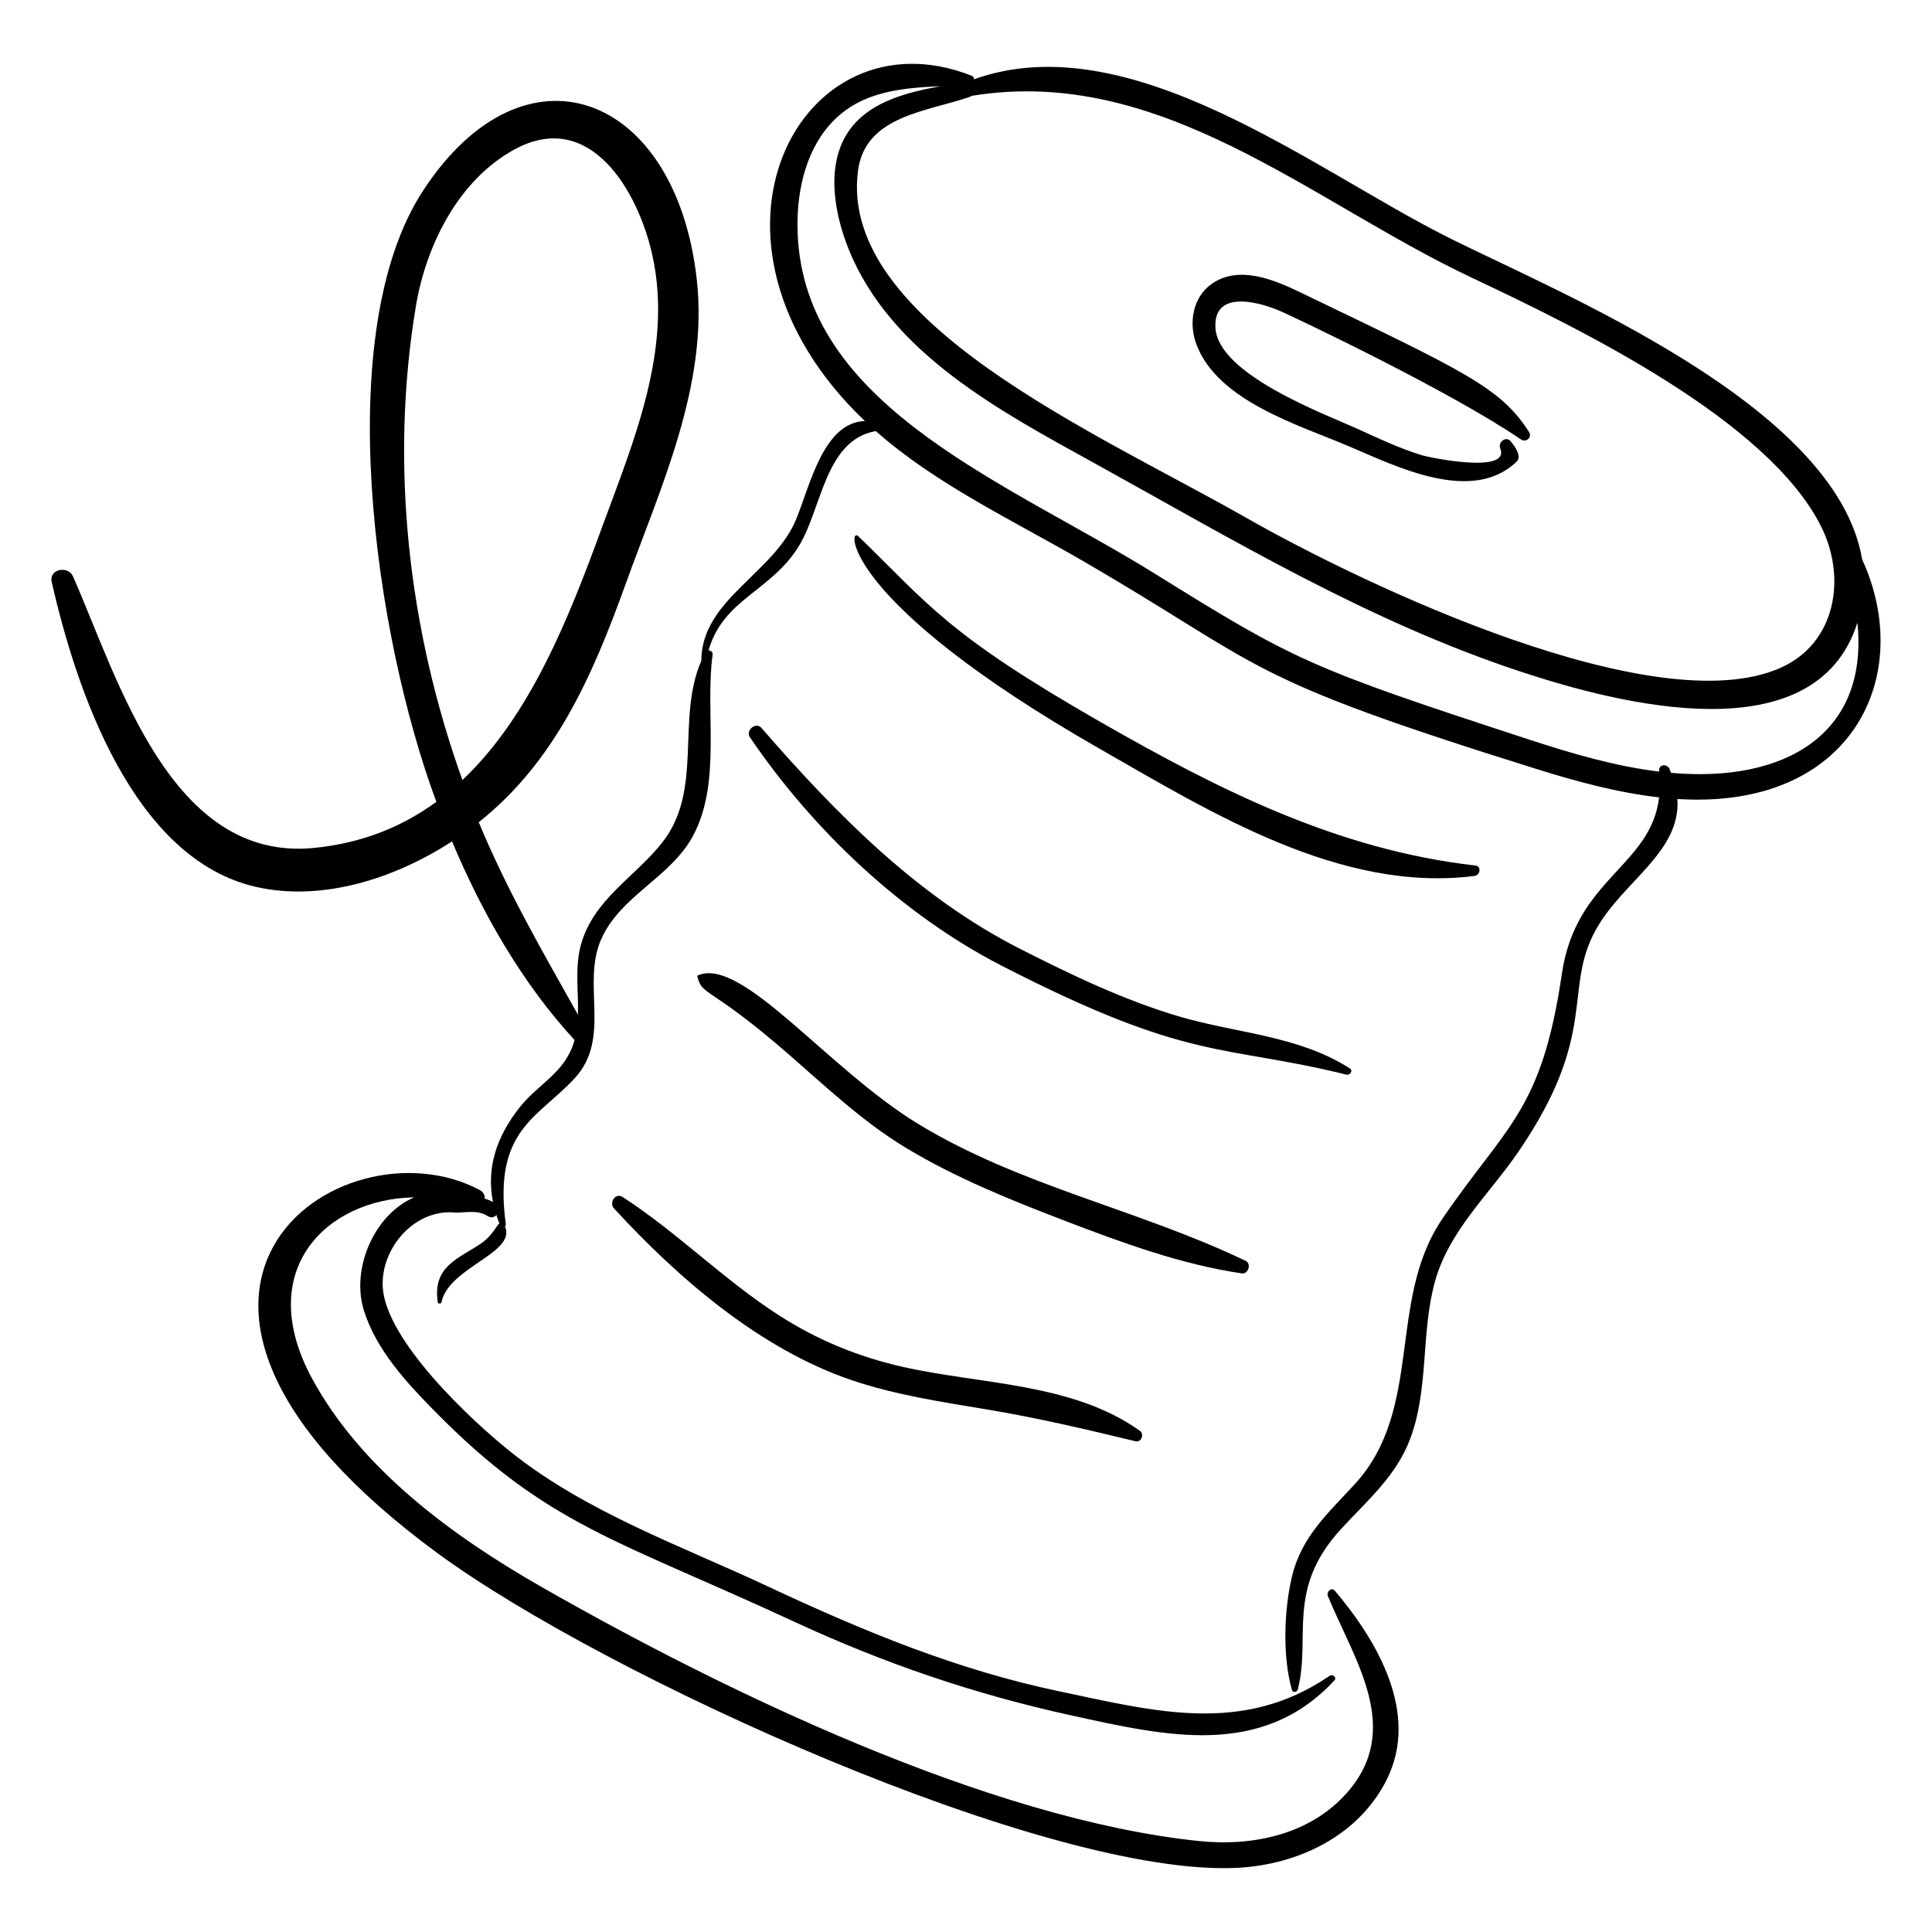
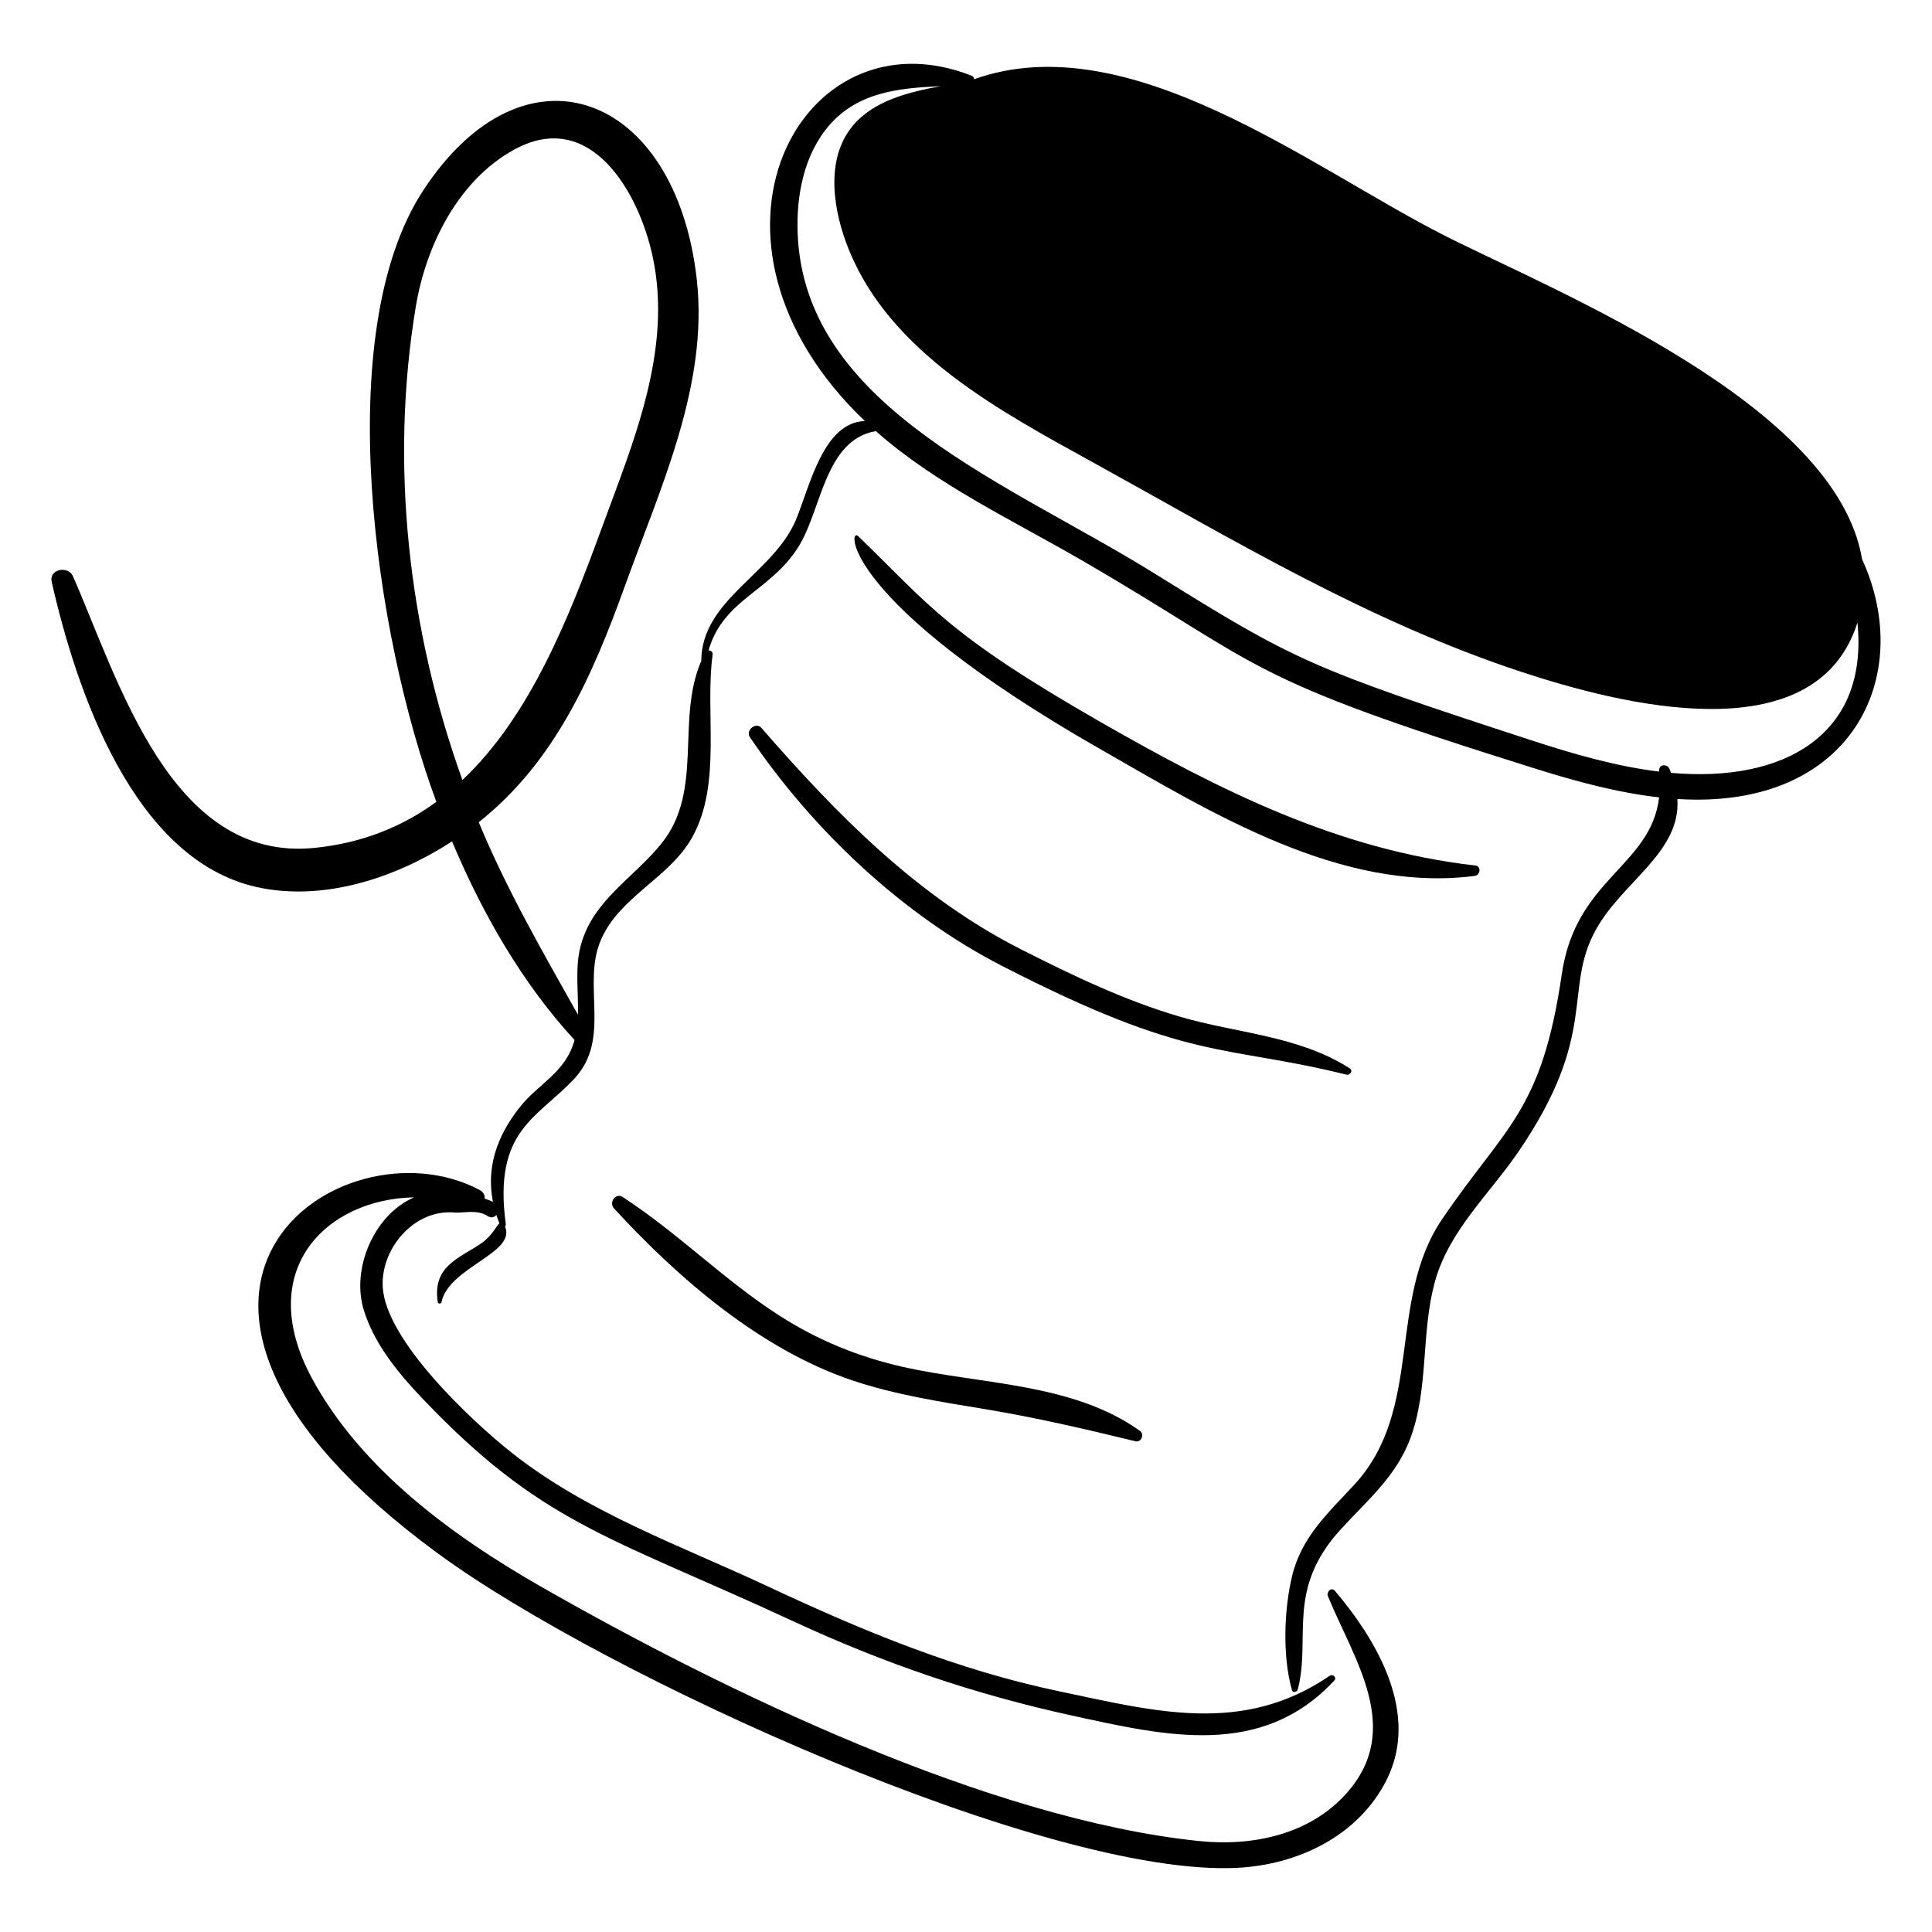
<svg xmlns="http://www.w3.org/2000/svg" fill="#000000" width="800px" height="800px" version="1.1" viewBox="144 144 512 512">
  <g>
    <path d="m501.53 262.29c12.5 5.324 32.652 15.441 44.453 3.992 1.383-1.34-0.637-4.176-1.598-5.273-1.172-1.605-3.496 0.141-2.809 1.824 2.781 6.801-18.395 2.539-20.871 1.777-5.742-1.766-11.137-4.312-16.59-6.797-8.922-4.066-37.402-14.512-38.016-27.02-0.512-10.387 12.23-6.594 17.633-4.16 4.922 2.219 44.551 21.031 63.34 33.82 1.363 0.93 3.043-0.555 2.117-2.004-7.547-11.781-16.98-15.984-60.914-37.121-6.824-3.285-16.023-7.062-23.102-2.141-5.109 3.551-6.207 10.414-4.144 15.984 5.613 15.141 27.238 21.465 40.5 27.117z" />
    <path d="m435.45 342.45c29.609 16.93 63.84 38.207 99.352 33.684 1.473-0.188 1.848-2.574 0.188-2.762-36.418-4.137-67.844-19.992-99.188-37.941-40.953-23.449-45.574-31.156-64.34-49.324-2.852-2.762-4.539 17.152 63.988 56.344z" />
    <path d="m501.69 427.12c-13.691-8.73-29.918-9.25-45.109-13.715-14.613-4.297-28.535-10.992-42.078-17.859-27.309-13.848-48.852-35.781-68.715-58.645-1.469-1.688-4.285 0.656-3.039 2.492 16.641 24.543 40.332 46.996 66.797 60.582 50.02 25.68 58.09 20.637 91.254 28.812 0.957 0.238 1.887-1.031 0.891-1.668z" />
-     <path d="m474.11 478.14c-28.293-13.594-59.684-19.793-86.766-36.277-24.008-14.613-46.711-44.445-58.402-39.383-0.098 0.043-0.172 0.172-0.145 0.277 1.355 5.394 3.059 2.258 24.184 20.625 9.973 8.672 19.621 17.863 30.98 24.738 13.238 8.012 27.965 13.941 42.383 19.461 15.133 5.793 30.641 11.492 46.73 13.879 1.738 0.262 2.633-2.551 1.035-3.32z" />
    <path d="m350.56 492.66c-14.684-9.414-26.969-21.984-41.559-31.445-1.883-1.223-3.695 1.484-2.285 3.019 17.012 18.555 38.816 37.344 62.973 45.52 11.449 3.875 23.426 5.703 35.309 7.672 13.543 2.246 26.633 5.297 39.949 8.531 1.523 0.371 2.359-1.887 1.16-2.75-17.805-12.777-42.309-12.305-62.938-16.988-11.734-2.664-22.484-7.07-32.609-13.559z" />
-     <path d="m163.34 296.73c-1.277-2.91-6.41-1.934-5.641 1.457 6.461 28.535 21.531 73.562 54.293 80.883 17.461 3.902 36.59-2.215 51.801-12.094 8.074 19.199 18.617 37.598 32.469 52.645-2.383 8.688-9.473 11.422-14.562 17.859-6.156 7.789-8.836 16.098-7.059 25.055-0.656-0.348-1.387-0.645-2.188-0.867 0.078-0.852-0.305-1.766-1.332-2.309-36.965-19.637-105.14 27.355-11.051 96.34 44.48 32.613 161.67 85.852 211.83 83.297 16.086-0.82 32.137-8.453 39.594-23.371 8.754-17.508-2.422-36.699-13.727-50.043-0.938-1.109-2.316 0.285-1.859 1.406 6.934 16.91 20.031 35.148 5.055 52.117-9.812 11.113-25.016 14.266-39.234 12.789-55.609-5.773-125.85-39.664-174.46-67.477-23.301-13.332-47.551-31.043-60.582-55.117-15.465-28.562 3.625-47.562 27.07-47.992-10.531 4.508-16.789 18.836-13.324 29.965 3.234 10.391 11.215 19.027 18.672 26.609 29.875 30.379 48.141 33.992 95.141 55.785 24.109 11.176 47.926 19.305 73.859 24.98 24.902 5.449 50.266 11.426 69.531-9.324 0.715-0.77-0.469-1.758-1.25-1.223-23.09 15.785-46.371 9.418-71.574 4.141-27.297-5.719-52.133-16.02-77.297-27.812-22.973-10.766-47.785-19.508-67.867-35.41-11.027-8.734-33.355-29.832-34.211-43.855-0.621-10.199 8.281-20.82 19.109-19.832 2.297 0.215 5.766-0.949 8.742 0.969 0.887 0.57 1.727 0.293 2.258-0.32 0.238 0.738 0.5 1.48 0.801 2.227-0.637 0.402-1.91 3.32-4.824 5.305-5.871 4-12.957 5.992-11.512 15.574 0.074 0.504 0.895 0.477 0.992 0 1.891-9.258 19.98-13.051 16.809-20.07 0.16-0.141 0.266-0.344 0.227-0.617-3.383-25.043 8.477-28.066 18.258-38.645 9.777-10.57 1.848-24.809 6.945-36.656 5.016-11.66 18.324-16.434 24.316-27.41 7.762-14.219 3.215-32.824 5.301-48.238 0.086-0.637-0.512-1.09-1.078-1.098 3.894-13.656 16.562-15.602 23.953-27.668 6.047-9.871 6.914-28.113 20.371-30.438 15.926 14.113 36.336 23.645 54.926 34.445 49.203 28.594 41.008 30.398 120.52 55.215 10.25 3.199 21.156 6.168 32.137 7.406-2.199 18.336-22.086 21.422-25.785 46.801-5.332 36.582-14.863 40.195-31.688 64.926-14.723 21.645-4.812 50.398-23.309 70.418-6.973 7.547-14 13.844-16.488 24.215-2.164 9.027-2.562 21.32-0.035 30.215 0.242 0.848 1.371 0.508 1.547-0.172 3.57-13.789-3.25-26.461 11.426-42.473 6.941-7.574 14.613-13.996 18.34-23.895 5.043-13.41 2.805-28.168 6.609-41.816 3.746-13.434 14.395-23.059 22.082-34.297 21.445-31.355 11.758-42.848 20.469-58.73 7.039-12.84 22.637-20.594 21.668-34.762 46.426 2.945 63.117-32.719 48.961-63.516-6.891-41.102-81.203-70.914-110.52-85.727-35.289-17.832-83.738-56.195-124.82-41.496-0.008-0.395-0.207-0.762-0.68-0.949-45.23-17.801-78.496 43.625-28.266 91.52-10.977 0.363-14.527 17.086-18.191 25.996-5.938 14.438-25.121 21.273-25.152 37.562-6.758 15.527 0.664 34.281-10.422 48.234-7.297 9.184-18.168 15.016-21.477 27.004-1.66 6.012-0.613 12.371-0.793 18.535-9.402-16.723-18.926-33.227-26.289-51.008 20.148-15.992 30.098-38.633 38.828-62.863 9.262-25.695 22.07-52.922 18.961-80.906-5.508-49.57-45.617-64.844-72.551-23.59-24.508 37.543-12.902 117.71 3.527 161.96-8.918 6.512-19.531 10.934-32.398 12.211-37.977 3.758-51.762-44.352-63.898-71.98zm370.54-79.207c28.516 13.457 78.625 37.734 92.75 66.031 6.738 13.5 3.988 30.859-10.762 37.426-33.09 14.73-109.98-21.73-141.7-39.812-39.258-22.383-108.03-51.871-102.79-91.922 1.914-14.645 18.41-15.652 29.688-19.59 0.172-0.059 0.297-0.164 0.434-0.258 50.164-8.219 89.949 28.098 132.39 48.125zm-178.38-9.656c-0.73-10.02 0.926-21.184 7.188-29.344 7.742-10.086 19.145-11.16 30.613-11.691-8.633 1.598-17.871 3.879-23.398 10.613-7.394 9.004-4.996 22.664-1.008 32.574 11.109 27.625 40.32 43.027 65.027 56.668 37.059 20.469 72.754 42.016 113.25 55.363 25.457 8.391 77.91 22.203 89.066-13.047 3.027 29.812-19.539 42.473-49.383 39.812-0.148-0.371-0.289-0.742-0.461-1.121-0.559-1.25-2.922-1.336-2.695 0.789-11.535-1.398-22.934-4.727-33.848-8.289-59.141-19.301-62.711-21.109-99.73-44.121-38.445-23.898-91.363-43.5-94.621-88.207zm-101.29 17.297c2.68-16.094 11.227-33.406 26.09-41.535 20.055-10.969 32.855 10.98 36.609 28.125 5.449 24.895-5.078 49.352-13.477 72.289-8.625 23.559-18.867 49.676-36.883 66.672-14.293-39.719-19.328-83.598-12.34-125.55z" />
+     <path d="m163.34 296.73c-1.277-2.91-6.41-1.934-5.641 1.457 6.461 28.535 21.531 73.562 54.293 80.883 17.461 3.902 36.59-2.215 51.801-12.094 8.074 19.199 18.617 37.598 32.469 52.645-2.383 8.688-9.473 11.422-14.562 17.859-6.156 7.789-8.836 16.098-7.059 25.055-0.656-0.348-1.387-0.645-2.188-0.867 0.078-0.852-0.305-1.766-1.332-2.309-36.965-19.637-105.14 27.355-11.051 96.34 44.48 32.613 161.67 85.852 211.83 83.297 16.086-0.82 32.137-8.453 39.594-23.371 8.754-17.508-2.422-36.699-13.727-50.043-0.938-1.109-2.316 0.285-1.859 1.406 6.934 16.91 20.031 35.148 5.055 52.117-9.812 11.113-25.016 14.266-39.234 12.789-55.609-5.773-125.85-39.664-174.46-67.477-23.301-13.332-47.551-31.043-60.582-55.117-15.465-28.562 3.625-47.562 27.07-47.992-10.531 4.508-16.789 18.836-13.324 29.965 3.234 10.391 11.215 19.027 18.672 26.609 29.875 30.379 48.141 33.992 95.141 55.785 24.109 11.176 47.926 19.305 73.859 24.98 24.902 5.449 50.266 11.426 69.531-9.324 0.715-0.77-0.469-1.758-1.25-1.223-23.09 15.785-46.371 9.418-71.574 4.141-27.297-5.719-52.133-16.02-77.297-27.812-22.973-10.766-47.785-19.508-67.867-35.41-11.027-8.734-33.355-29.832-34.211-43.855-0.621-10.199 8.281-20.82 19.109-19.832 2.297 0.215 5.766-0.949 8.742 0.969 0.887 0.57 1.727 0.293 2.258-0.32 0.238 0.738 0.5 1.48 0.801 2.227-0.637 0.402-1.91 3.32-4.824 5.305-5.871 4-12.957 5.992-11.512 15.574 0.074 0.504 0.895 0.477 0.992 0 1.891-9.258 19.98-13.051 16.809-20.07 0.16-0.141 0.266-0.344 0.227-0.617-3.383-25.043 8.477-28.066 18.258-38.645 9.777-10.57 1.848-24.809 6.945-36.656 5.016-11.66 18.324-16.434 24.316-27.41 7.762-14.219 3.215-32.824 5.301-48.238 0.086-0.637-0.512-1.09-1.078-1.098 3.894-13.656 16.562-15.602 23.953-27.668 6.047-9.871 6.914-28.113 20.371-30.438 15.926 14.113 36.336 23.645 54.926 34.445 49.203 28.594 41.008 30.398 120.52 55.215 10.25 3.199 21.156 6.168 32.137 7.406-2.199 18.336-22.086 21.422-25.785 46.801-5.332 36.582-14.863 40.195-31.688 64.926-14.723 21.645-4.812 50.398-23.309 70.418-6.973 7.547-14 13.844-16.488 24.215-2.164 9.027-2.562 21.32-0.035 30.215 0.242 0.848 1.371 0.508 1.547-0.172 3.57-13.789-3.25-26.461 11.426-42.473 6.941-7.574 14.613-13.996 18.34-23.895 5.043-13.41 2.805-28.168 6.609-41.816 3.746-13.434 14.395-23.059 22.082-34.297 21.445-31.355 11.758-42.848 20.469-58.73 7.039-12.84 22.637-20.594 21.668-34.762 46.426 2.945 63.117-32.719 48.961-63.516-6.891-41.102-81.203-70.914-110.52-85.727-35.289-17.832-83.738-56.195-124.82-41.496-0.008-0.395-0.207-0.762-0.68-0.949-45.23-17.801-78.496 43.625-28.266 91.52-10.977 0.363-14.527 17.086-18.191 25.996-5.938 14.438-25.121 21.273-25.152 37.562-6.758 15.527 0.664 34.281-10.422 48.234-7.297 9.184-18.168 15.016-21.477 27.004-1.66 6.012-0.613 12.371-0.793 18.535-9.402-16.723-18.926-33.227-26.289-51.008 20.148-15.992 30.098-38.633 38.828-62.863 9.262-25.695 22.07-52.922 18.961-80.906-5.508-49.57-45.617-64.844-72.551-23.59-24.508 37.543-12.902 117.71 3.527 161.96-8.918 6.512-19.531 10.934-32.398 12.211-37.977 3.758-51.762-44.352-63.898-71.98zm370.54-79.207zm-178.38-9.656c-0.73-10.02 0.926-21.184 7.188-29.344 7.742-10.086 19.145-11.16 30.613-11.691-8.633 1.598-17.871 3.879-23.398 10.613-7.394 9.004-4.996 22.664-1.008 32.574 11.109 27.625 40.32 43.027 65.027 56.668 37.059 20.469 72.754 42.016 113.25 55.363 25.457 8.391 77.91 22.203 89.066-13.047 3.027 29.812-19.539 42.473-49.383 39.812-0.148-0.371-0.289-0.742-0.461-1.121-0.559-1.25-2.922-1.336-2.695 0.789-11.535-1.398-22.934-4.727-33.848-8.289-59.141-19.301-62.711-21.109-99.73-44.121-38.445-23.898-91.363-43.5-94.621-88.207zm-101.29 17.297c2.68-16.094 11.227-33.406 26.09-41.535 20.055-10.969 32.855 10.98 36.609 28.125 5.449 24.895-5.078 49.352-13.477 72.289-8.625 23.559-18.867 49.676-36.883 66.672-14.293-39.719-19.328-83.598-12.34-125.55z" />
  </g>
</svg>